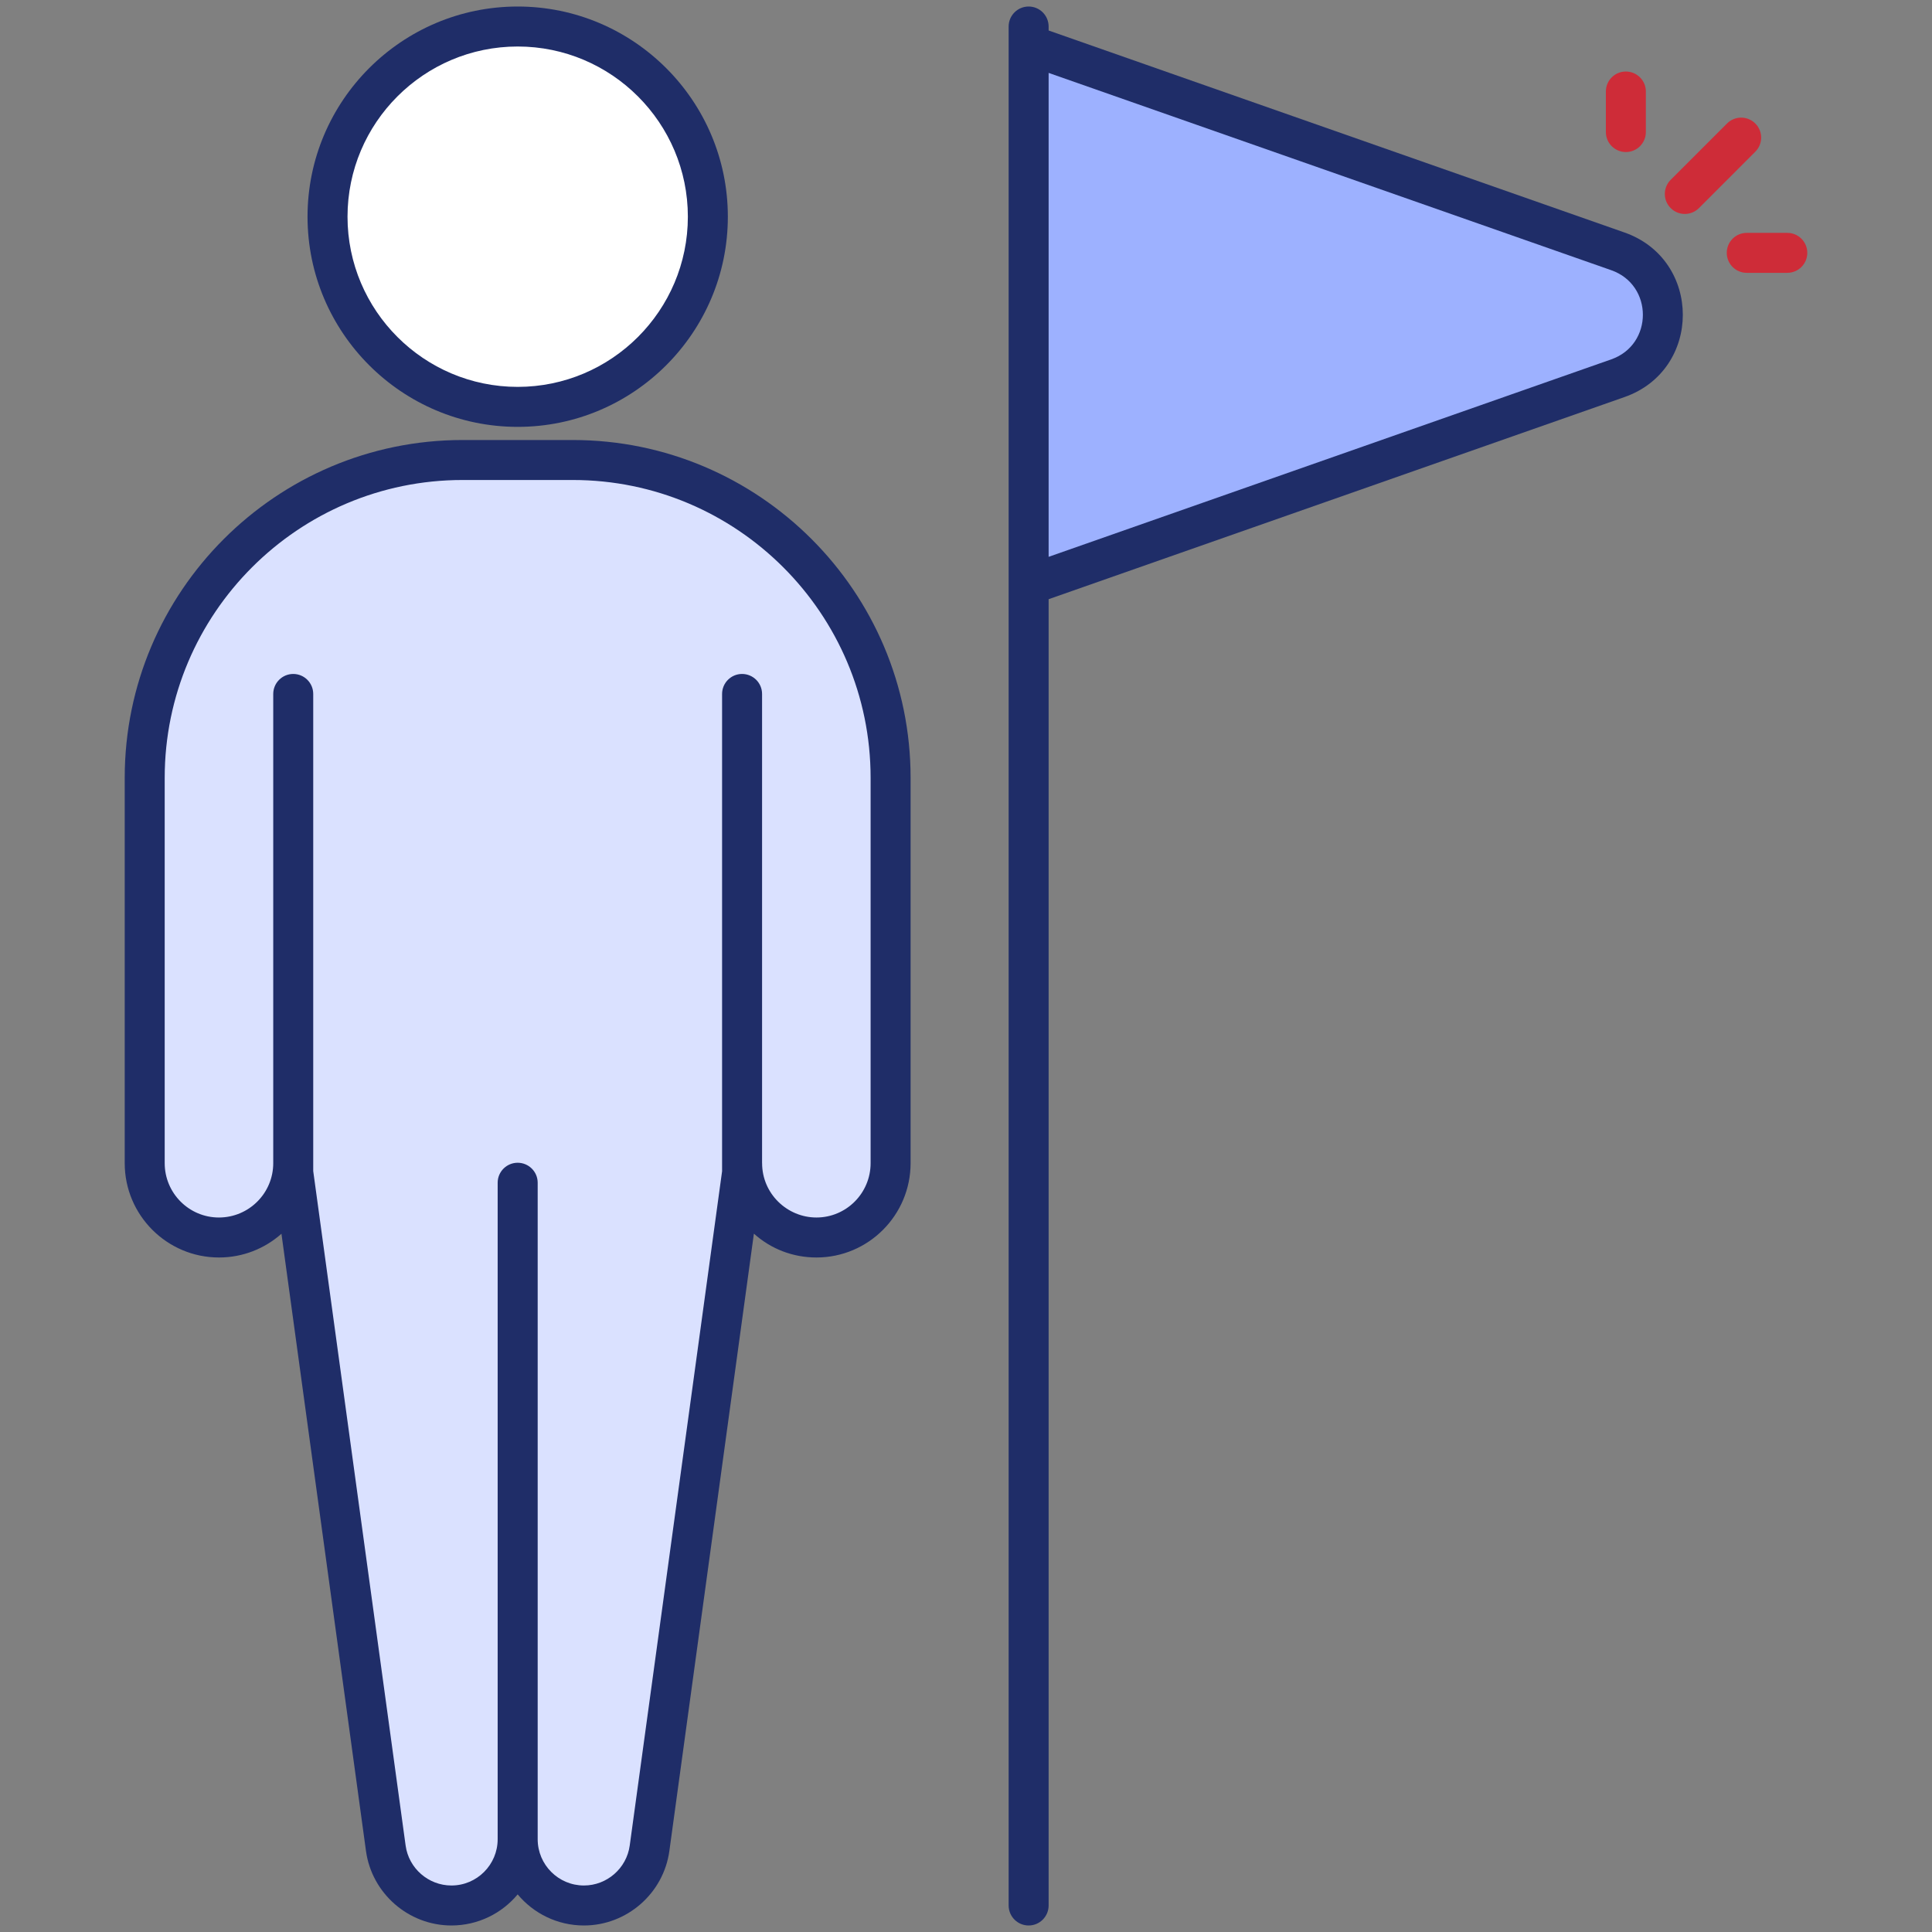
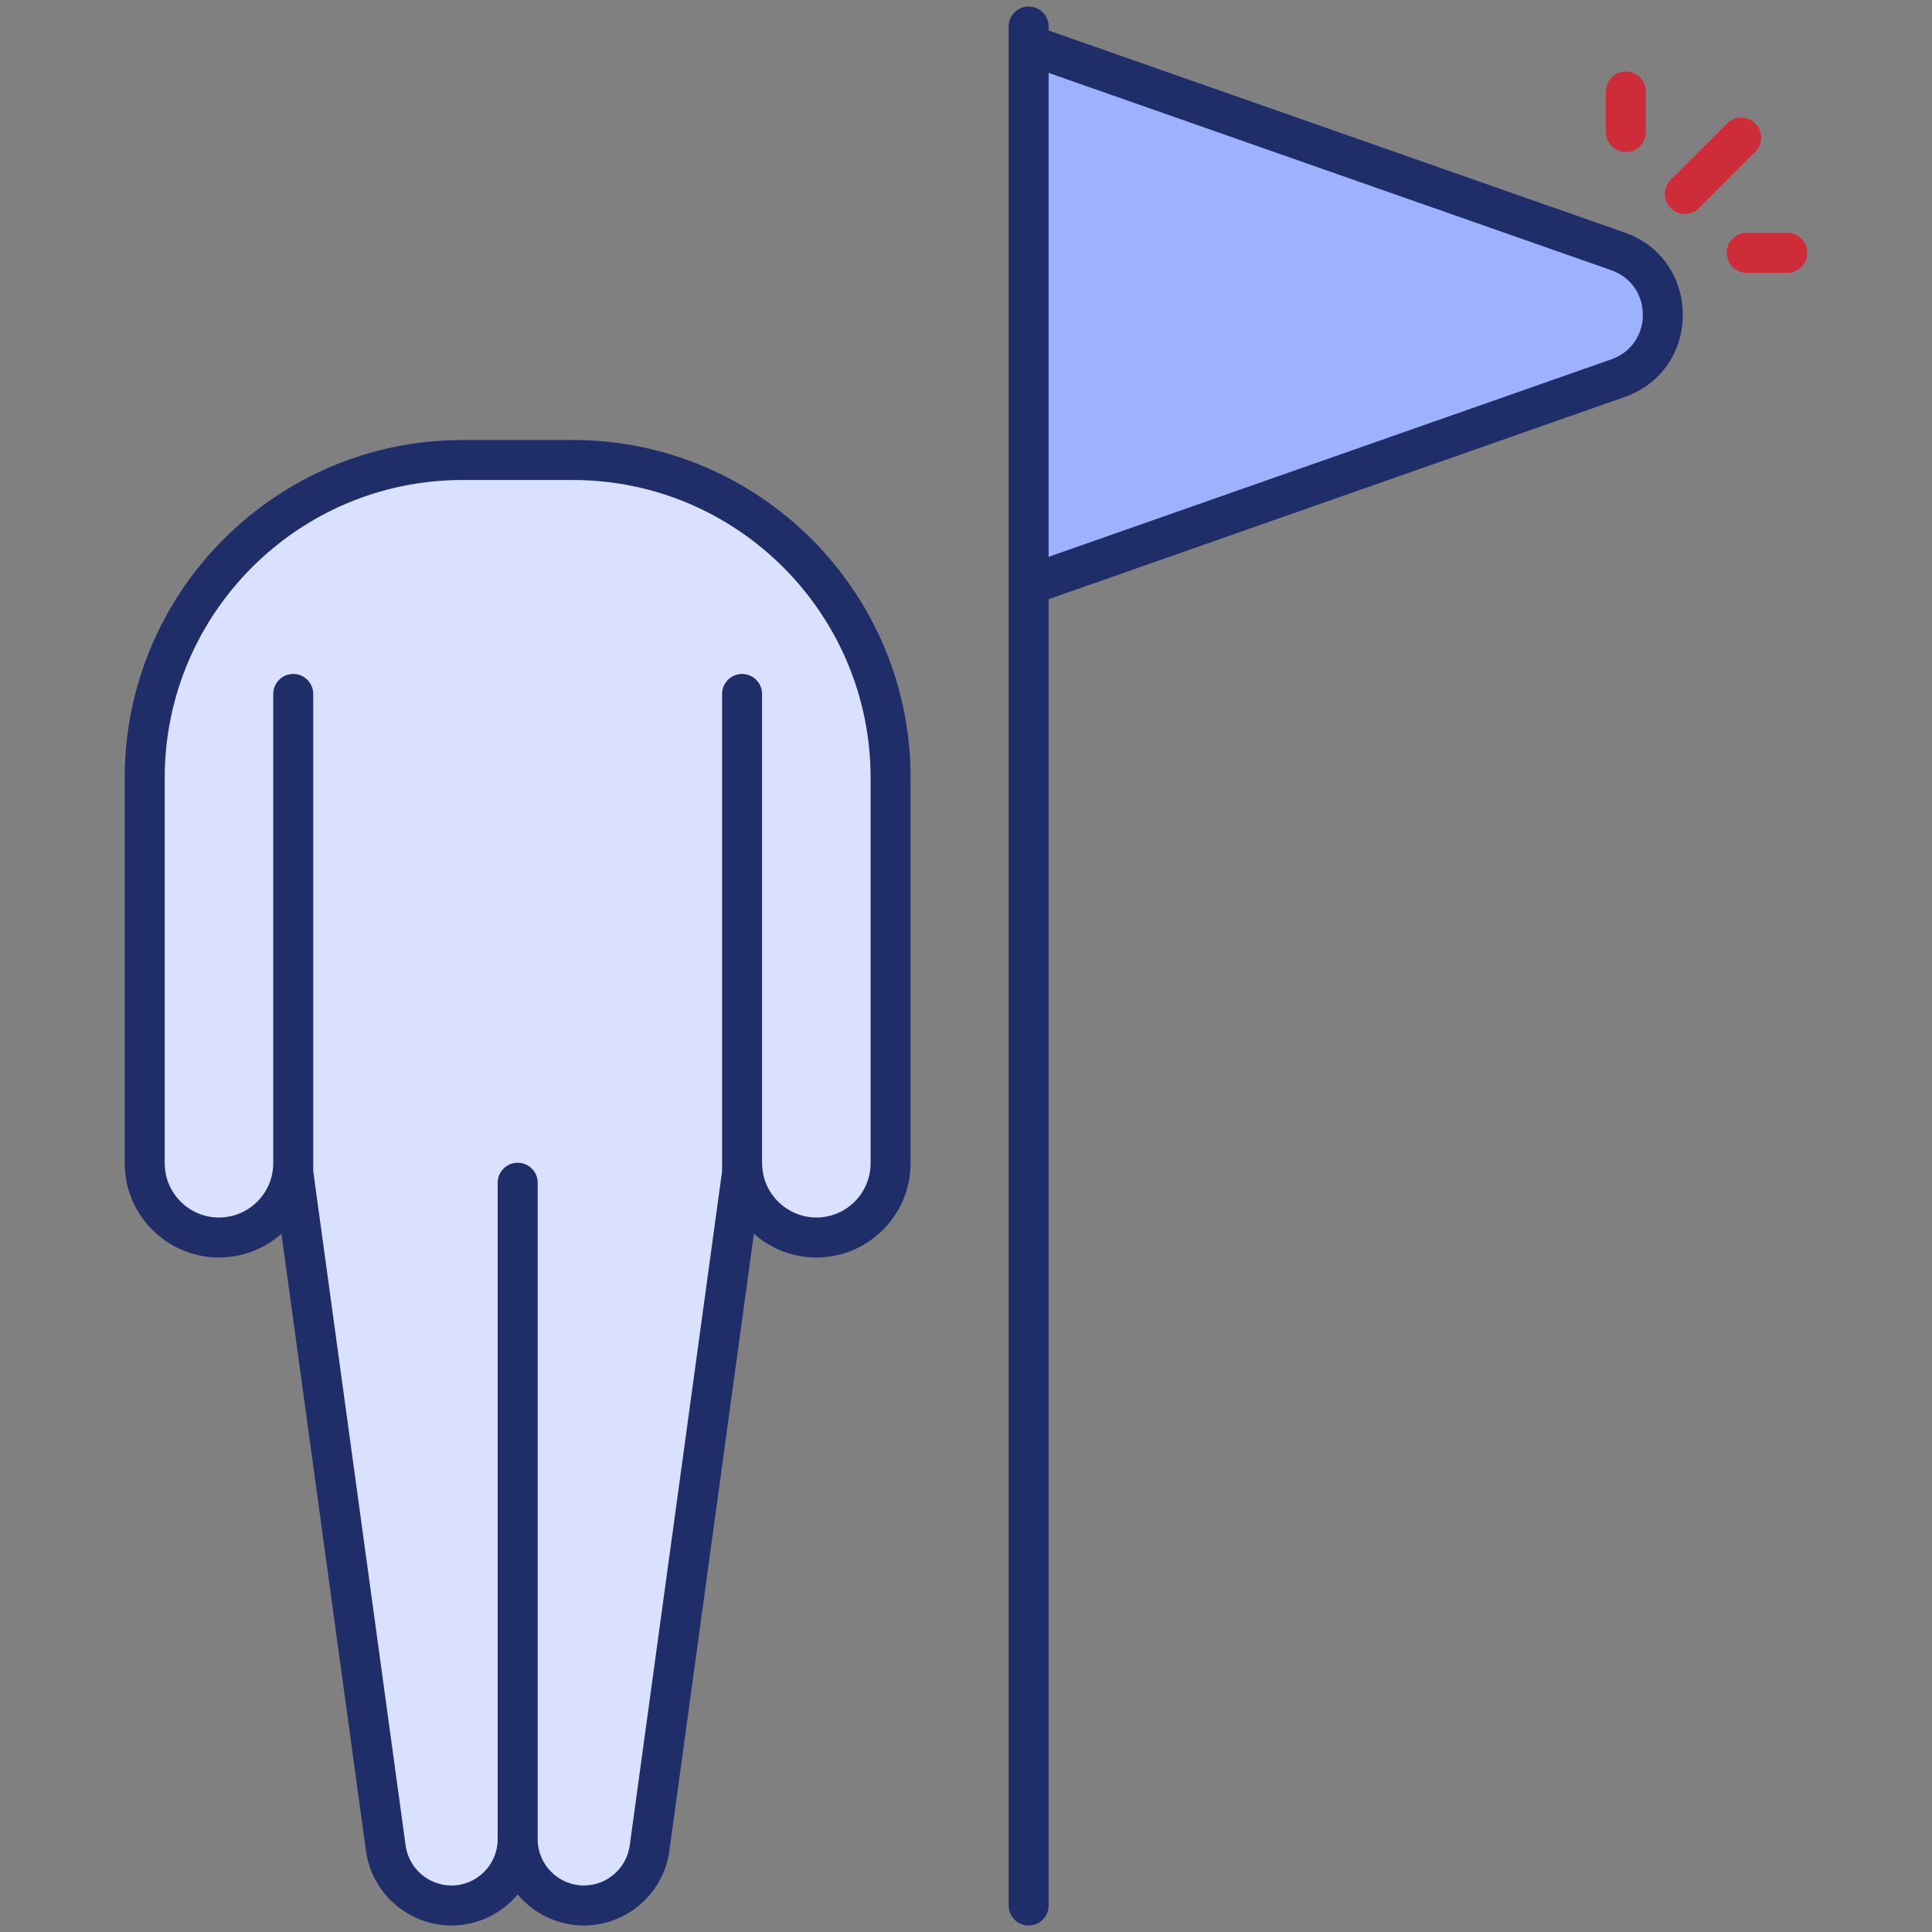
<svg xmlns="http://www.w3.org/2000/svg" width="56" height="56" viewBox="0 0 56 56" fill="none">
  <rect x="0" y="0" width="56" height="56" fill="#808080" stroke="none" />
  <g clip-path="url(#clip0_625_21052)">
    <path d="M16.604 13.334H13.407C8.32 13.334 4.195 17.458 4.195 22.545V33.716C4.195 34.906 5.159 35.87 6.345 35.87H6.35C7.536 35.87 8.5 34.906 8.5 33.716V33.98L11.183 53.572C11.313 54.523 12.125 55.232 13.085 55.232C14.146 55.232 15.005 54.372 15.005 53.311V36.172V53.311C15.005 54.372 15.865 55.231 16.925 55.231C17.885 55.231 18.698 54.523 18.828 53.572L21.511 33.98V33.715C21.511 34.311 21.752 34.849 22.144 35.237C22.532 35.629 23.07 35.87 23.665 35.87C24.851 35.87 25.815 34.906 25.815 33.715V22.545C25.815 17.458 21.691 13.334 16.604 13.334Z" fill="#DAE1FF" />
-     <path d="M17.12 11.37C19.933 10.204 21.268 6.979 20.102 4.166C18.937 1.353 15.711 0.018 12.898 1.184C10.085 2.35 8.75 5.575 9.916 8.388C11.082 11.201 14.307 12.536 17.12 11.37Z" fill="white" />
    <path d="M46.896 10.963L29.816 16.958V1.295L46.896 7.285C48.633 7.895 48.634 10.352 46.896 10.963Z" fill="#9DB1FF" />
    <path d="M49.245 6.032L50.878 4.398C51.105 4.172 51.105 3.805 50.878 3.579C50.652 3.353 50.285 3.353 50.059 3.579L48.426 5.212C48.199 5.439 48.199 5.805 48.426 6.032C48.652 6.258 49.019 6.258 49.245 6.032Z" fill="#CE2C38" />
    <path d="M52.385 7.329C52.385 7.009 52.126 6.75 51.806 6.75H50.63C50.31 6.75 50.051 7.009 50.051 7.329C50.051 7.649 50.31 7.908 50.63 7.908H51.806C52.126 7.908 52.385 7.649 52.385 7.329Z" fill="#CE2C38" />
-     <path d="M47.127 4.407C47.447 4.407 47.706 4.147 47.706 3.827L47.706 2.652C47.706 2.332 47.446 2.073 47.126 2.073C46.806 2.073 46.547 2.332 46.547 2.652L46.547 3.828C46.547 4.148 46.807 4.407 47.127 4.407Z" fill="#CE2C38" />
+     <path d="M47.127 4.407C47.447 4.407 47.706 4.147 47.706 3.827L47.706 2.652C47.706 2.332 47.446 2.073 47.126 2.073C46.806 2.073 46.547 2.332 46.547 2.652L46.547 3.828C46.547 4.148 46.807 4.407 47.127 4.407" fill="#CE2C38" />
    <path d="M47.087 6.739L30.395 0.884V0.769C30.395 0.449 30.136 0.189 29.816 0.189C29.495 0.189 29.236 0.449 29.236 0.769V55.231C29.236 55.551 29.495 55.811 29.816 55.811C30.136 55.811 30.395 55.551 30.395 55.231V17.368L47.087 11.509C49.344 10.717 49.338 7.529 47.087 6.739ZM30.395 16.14V2.113L46.703 7.832C47.924 8.26 47.926 9.987 46.704 10.416L30.395 16.14Z" fill="#1F2D68" />
    <path d="M16.925 55.811C18.169 55.811 19.233 54.882 19.402 53.65L21.852 35.758C22.35 36.205 22.987 36.449 23.665 36.449C25.17 36.449 26.394 35.223 26.394 33.715V22.545C26.394 17.146 22.002 12.754 16.603 12.754H13.407C8.008 12.754 3.615 17.146 3.615 22.545V33.715C3.615 35.223 4.84 36.449 6.349 36.449C7.042 36.449 7.677 36.189 8.158 35.761L10.608 53.65C10.777 54.882 11.841 55.811 13.085 55.811C13.855 55.811 14.546 55.46 15.005 54.91C15.464 55.46 16.154 55.811 16.925 55.811ZM14.425 34.282V53.311C14.425 54.05 13.824 54.652 13.085 54.652C12.418 54.652 11.847 54.154 11.757 53.493L9.079 33.944V20.115C9.079 19.795 8.82 19.535 8.5 19.535C8.18 19.535 7.92 19.795 7.92 20.115V33.713C7.92 33.714 7.92 33.715 7.92 33.715C7.92 34.584 7.215 35.29 6.345 35.29C5.478 35.29 4.774 34.584 4.774 33.715V22.545C4.774 17.785 8.646 13.913 13.406 13.913H16.603C21.363 13.913 25.235 17.785 25.235 22.545V33.715C25.235 34.584 24.531 35.29 23.665 35.29C22.818 35.29 22.09 34.602 22.09 33.715C22.09 33.714 22.089 33.712 22.089 33.71V20.115C22.089 19.795 21.83 19.535 21.509 19.535C21.189 19.535 20.93 19.795 20.93 20.115V33.949L18.253 53.493C18.163 54.154 17.592 54.652 16.925 54.652C16.186 54.652 15.585 54.05 15.585 53.311C15.585 45.843 15.585 37.349 15.585 34.282C15.585 33.962 15.325 33.703 15.005 33.703C14.685 33.703 14.425 33.962 14.425 34.282Z" fill="#1F2D68" />
-     <path d="M21.097 6.281C21.097 2.922 18.364 0.189 15.005 0.189C11.647 0.189 8.914 2.922 8.914 6.281C8.914 9.64 11.647 12.373 15.006 12.373C18.364 12.373 21.097 9.64 21.097 6.281ZM10.073 6.281C10.073 3.561 12.286 1.348 15.005 1.348C17.725 1.348 19.938 3.561 19.938 6.281C19.938 9.001 17.725 11.214 15.005 11.214C12.286 11.214 10.073 9.001 10.073 6.281Z" fill="#1F2D68" />
  </g>
  <defs>
    <clipPath id="clip0_625_21052">
      <rect width="56" height="56" fill="white" />
    </clipPath>
  </defs>
</svg>